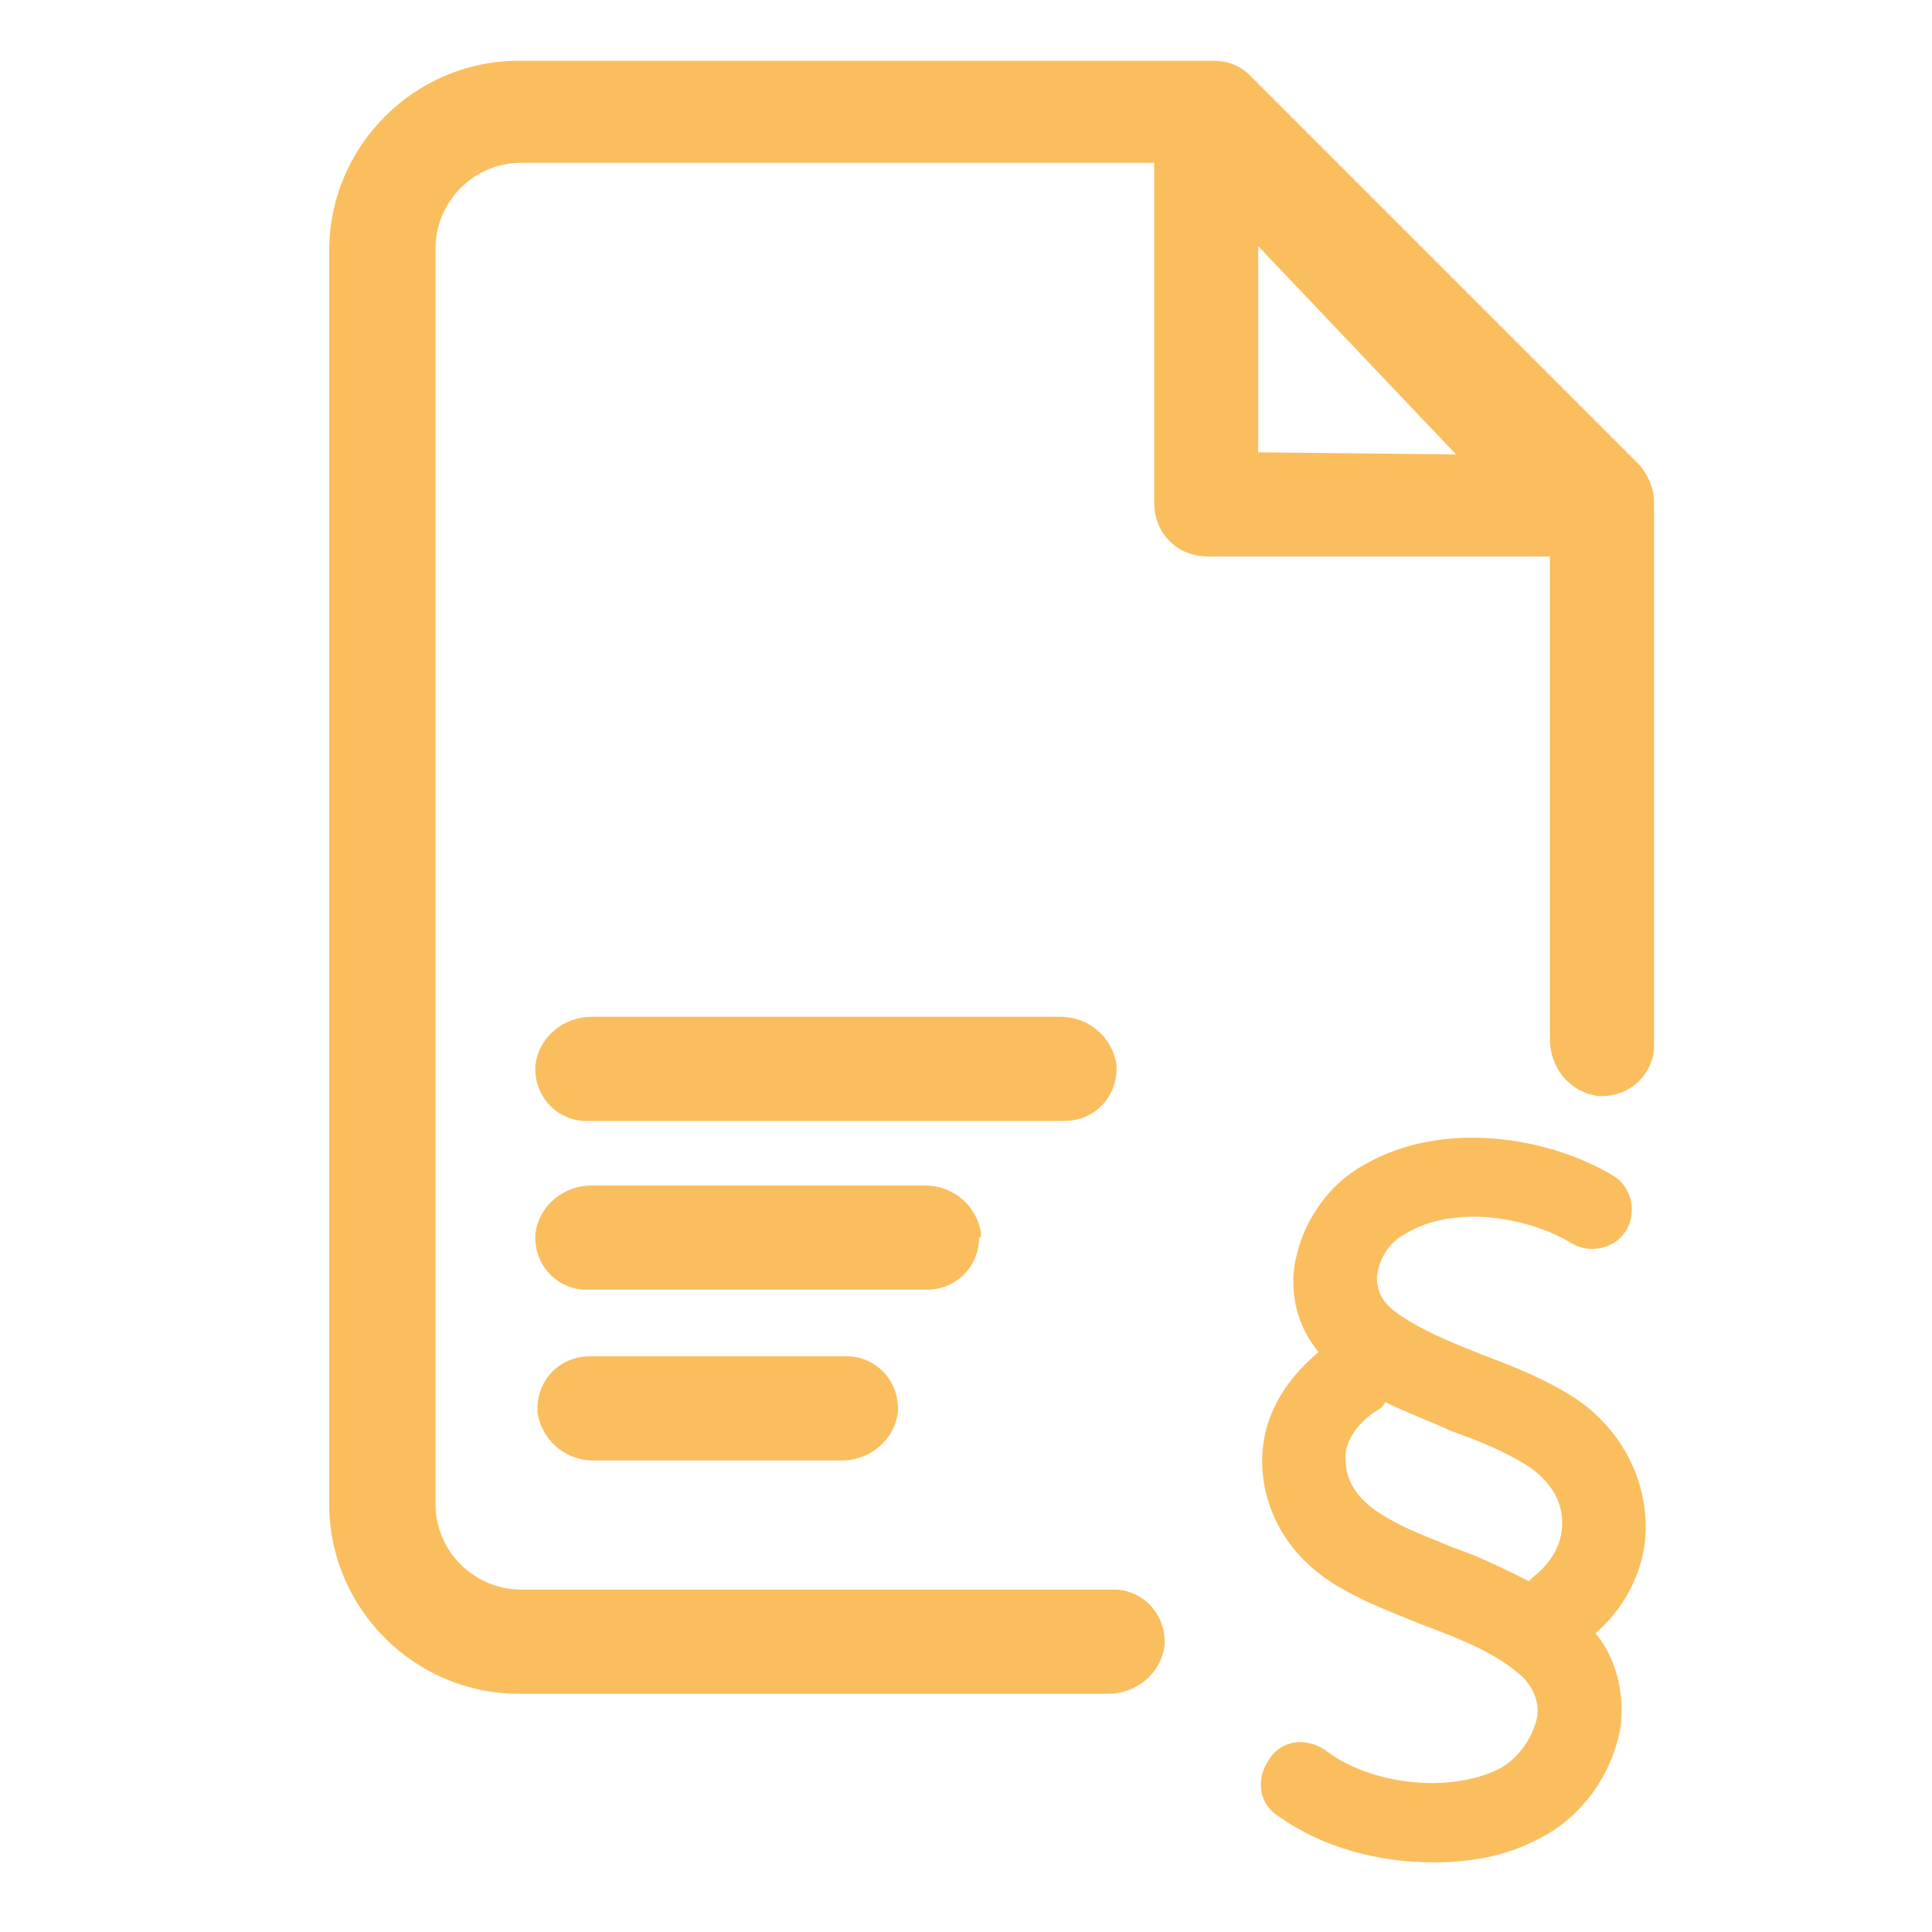
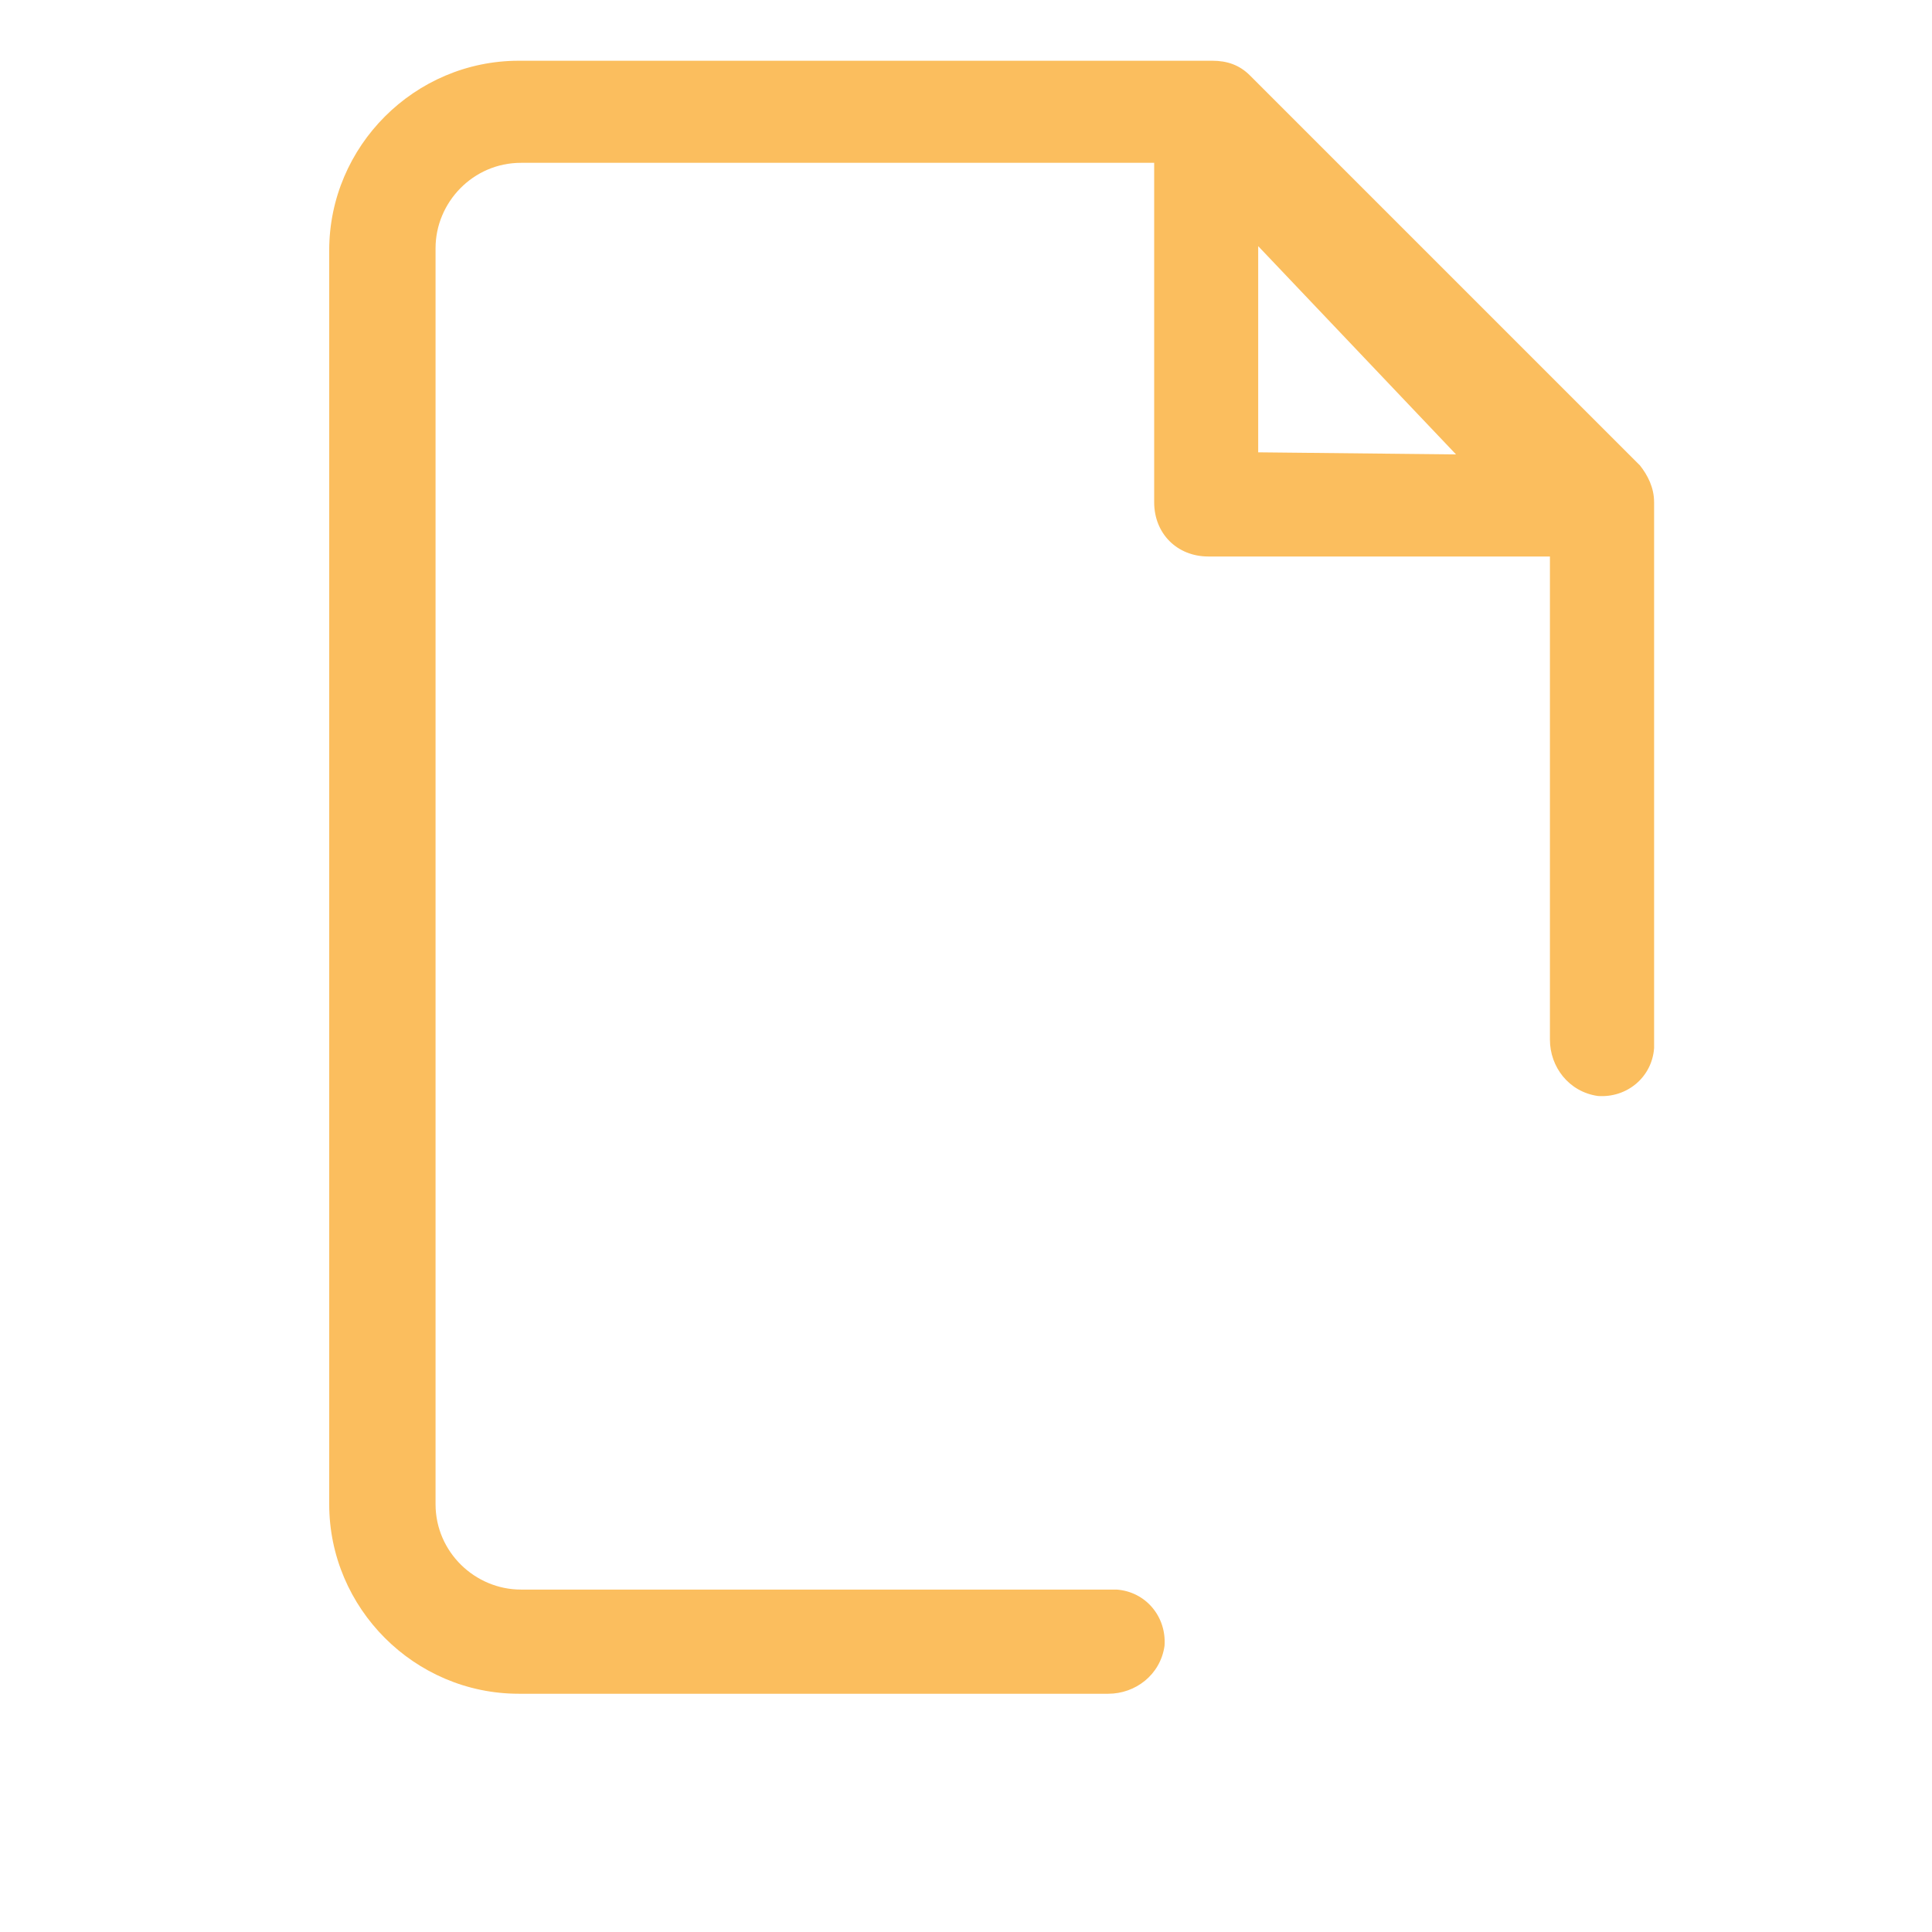
<svg xmlns="http://www.w3.org/2000/svg" id="uuid-82ef52d1-7479-4471-be4a-f0eabbe55e22" width="250" height="250" viewBox="0 0 250 250">
  <defs>
    <style>.uuid-edcc811d-a8c4-4ded-bcb4-9f65bb888ac0{fill:#fbbe5e;}</style>
  </defs>
  <g id="uuid-499ee9b4-d082-4e7b-b139-50a2c4421cb8">
    <path class="uuid-edcc811d-a8c4-4ded-bcb4-9f65bb888ac0" d="M212.13,60.15l-50.4-50.4c-1.35-1.35-2.96-1.89-4.85-1.89h-89.75c-13.48,0-24.53,11.05-24.53,24.53v162.25c0,13.48,11.05,24.53,24.53,24.53h76.28c3.5,0,6.74-2.43,7.28-6.2.27-3.77-2.43-7.01-6.2-7.28h-77.08c-5.93,0-11.05-4.85-11.05-11.05V32.12c0-5.93,4.85-11.05,11.05-11.05h81.94v43.93c0,4.04,2.96,7.01,7.01,7.01h44.2v62.53c0,3.5,2.43,6.74,6.2,7.28,3.77.27,7.01-2.43,7.28-6.2v-70.62c0-1.89-.81-3.5-1.89-4.85ZM188.41,58.8l-25.6-.27v-26.68l25.6,26.95q0-.18,0,0Z" />
-     <path id="uuid-92bd82cf-08c4-4ae9-a9ba-1632f9660e37" class="uuid-edcc811d-a8c4-4ded-bcb4-9f65bb888ac0" d="M144.48,137.77c-.54-3.5-3.5-6.2-7.28-6.2h-60.64c-3.5,0-6.74,2.43-7.28,6.2-.27,3.77,2.43,7.01,6.2,7.28h62.26c3.77,0,6.74-2.96,6.74-6.74v-.54Z" />
-     <path id="uuid-5fda3f4a-fcaa-46a7-9494-e2badc7ef466" class="uuid-edcc811d-a8c4-4ded-bcb4-9f65bb888ac0" d="M126.96,159.6c-.54-3.5-3.5-6.2-7.28-6.2h-43.12c-3.5,0-6.74,2.43-7.28,6.2-.27,3.77,2.43,7.01,6.2,7.28h44.47c3.77,0,6.74-2.96,6.74-6.74.27,0,.27-.27.27-.54Z" />
-     <path id="uuid-47908e4a-c95b-414f-9f44-4b3d91f2a350" class="uuid-edcc811d-a8c4-4ded-bcb4-9f65bb888ac0" d="M76.29,175.51c-3.77,0-6.74,2.96-6.74,6.74v.54c.54,3.5,3.5,6.2,7.28,6.2h32.07c3.5,0,6.74-2.43,7.28-6.2.27-3.77-2.43-7.01-6.2-7.28h-33.69Z" />
-     <path class="uuid-edcc811d-a8c4-4ded-bcb4-9f65bb888ac0" d="M167.39,164.72c-.27,3.77.81,7.28,3.23,10.24-4.85,4.04-7.55,9.16-7.28,14.82.27,6.47,4.04,12.4,10.51,15.9,3.23,1.89,7.01,3.23,10.24,4.58,5.12,1.89,9.7,3.77,12.94,6.74,1.35,1.35,2.16,3.23,1.89,5.12-.54,2.7-2.43,5.39-4.85,6.74-6.47,3.23-16.71,2.16-22.64-2.43-2.43-1.62-5.66-1.35-7.28,1.35-1.62,2.43-1.35,5.66,1.35,7.28,5.66,4.04,12.94,5.93,19.94,5.93,4.85,0,9.43-.81,13.48-2.96,5.66-2.7,9.7-8.36,10.78-14.55.54-4.31-.54-8.89-3.23-12.13,4.31-3.77,6.74-9.16,6.47-14.55-.27-6.2-3.5-12.13-9.16-15.9-3.77-2.43-7.82-4.04-12.13-5.66-4.04-1.62-8.09-3.23-11.32-5.66-1.35-1.08-2.16-2.43-2.16-4.31.27-2.43,1.62-4.58,3.77-5.66,6.2-3.77,15.9-2.16,21.56,1.35,2.43,1.35,5.66.54,7.01-1.89s.54-5.66-1.89-7.01c-8.09-4.85-21.83-7.28-32.07-1.35-5.39,2.96-8.62,8.62-9.16,14.02ZM178.17,182.51c.54-.27.81-.54,1.08-1.08,2.7,1.35,5.66,2.43,8.62,3.77,3.77,1.35,7.01,2.7,9.97,4.58,2.7,1.89,4.31,4.31,4.31,7.28,0,2.7-1.35,5.12-3.77,7.01l-.54.54c-3.23-1.62-6.47-3.23-9.7-4.31-3.23-1.35-6.2-2.43-8.89-4.04-3.23-1.89-5.12-4.31-5.12-7.28-.27-1.89,1.08-4.58,4.04-6.47Z" />
  </g>
</svg>